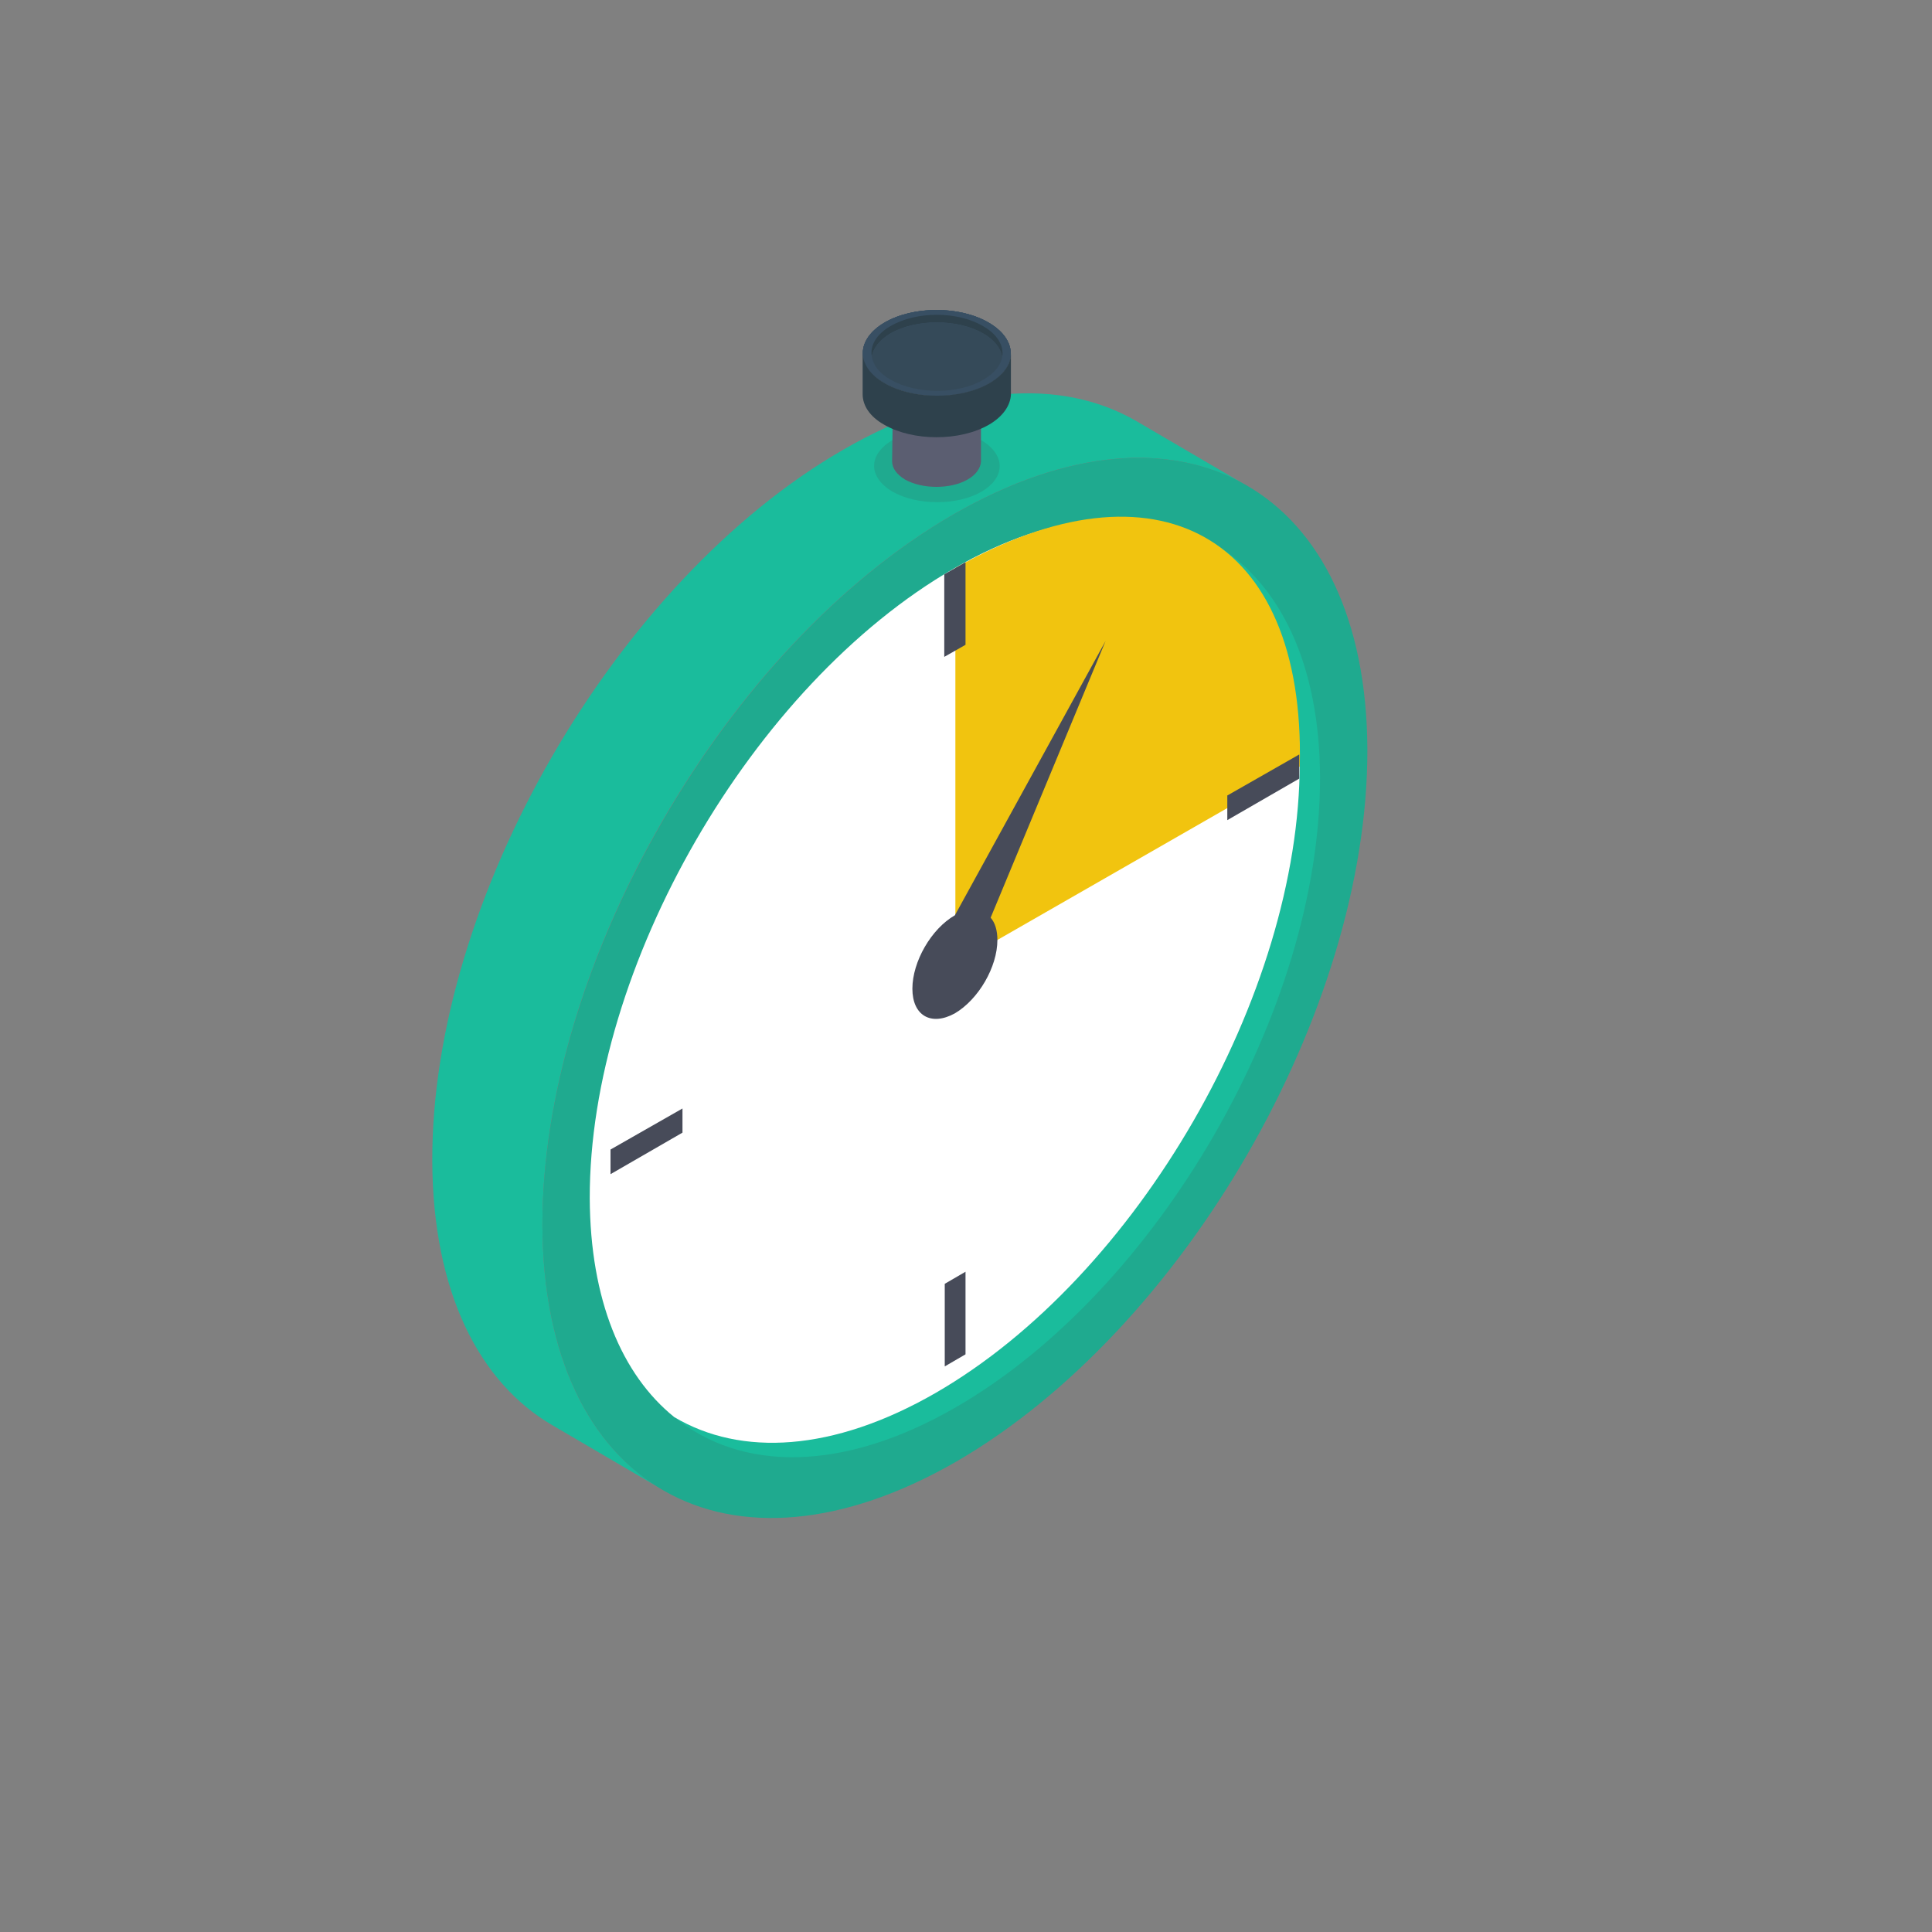
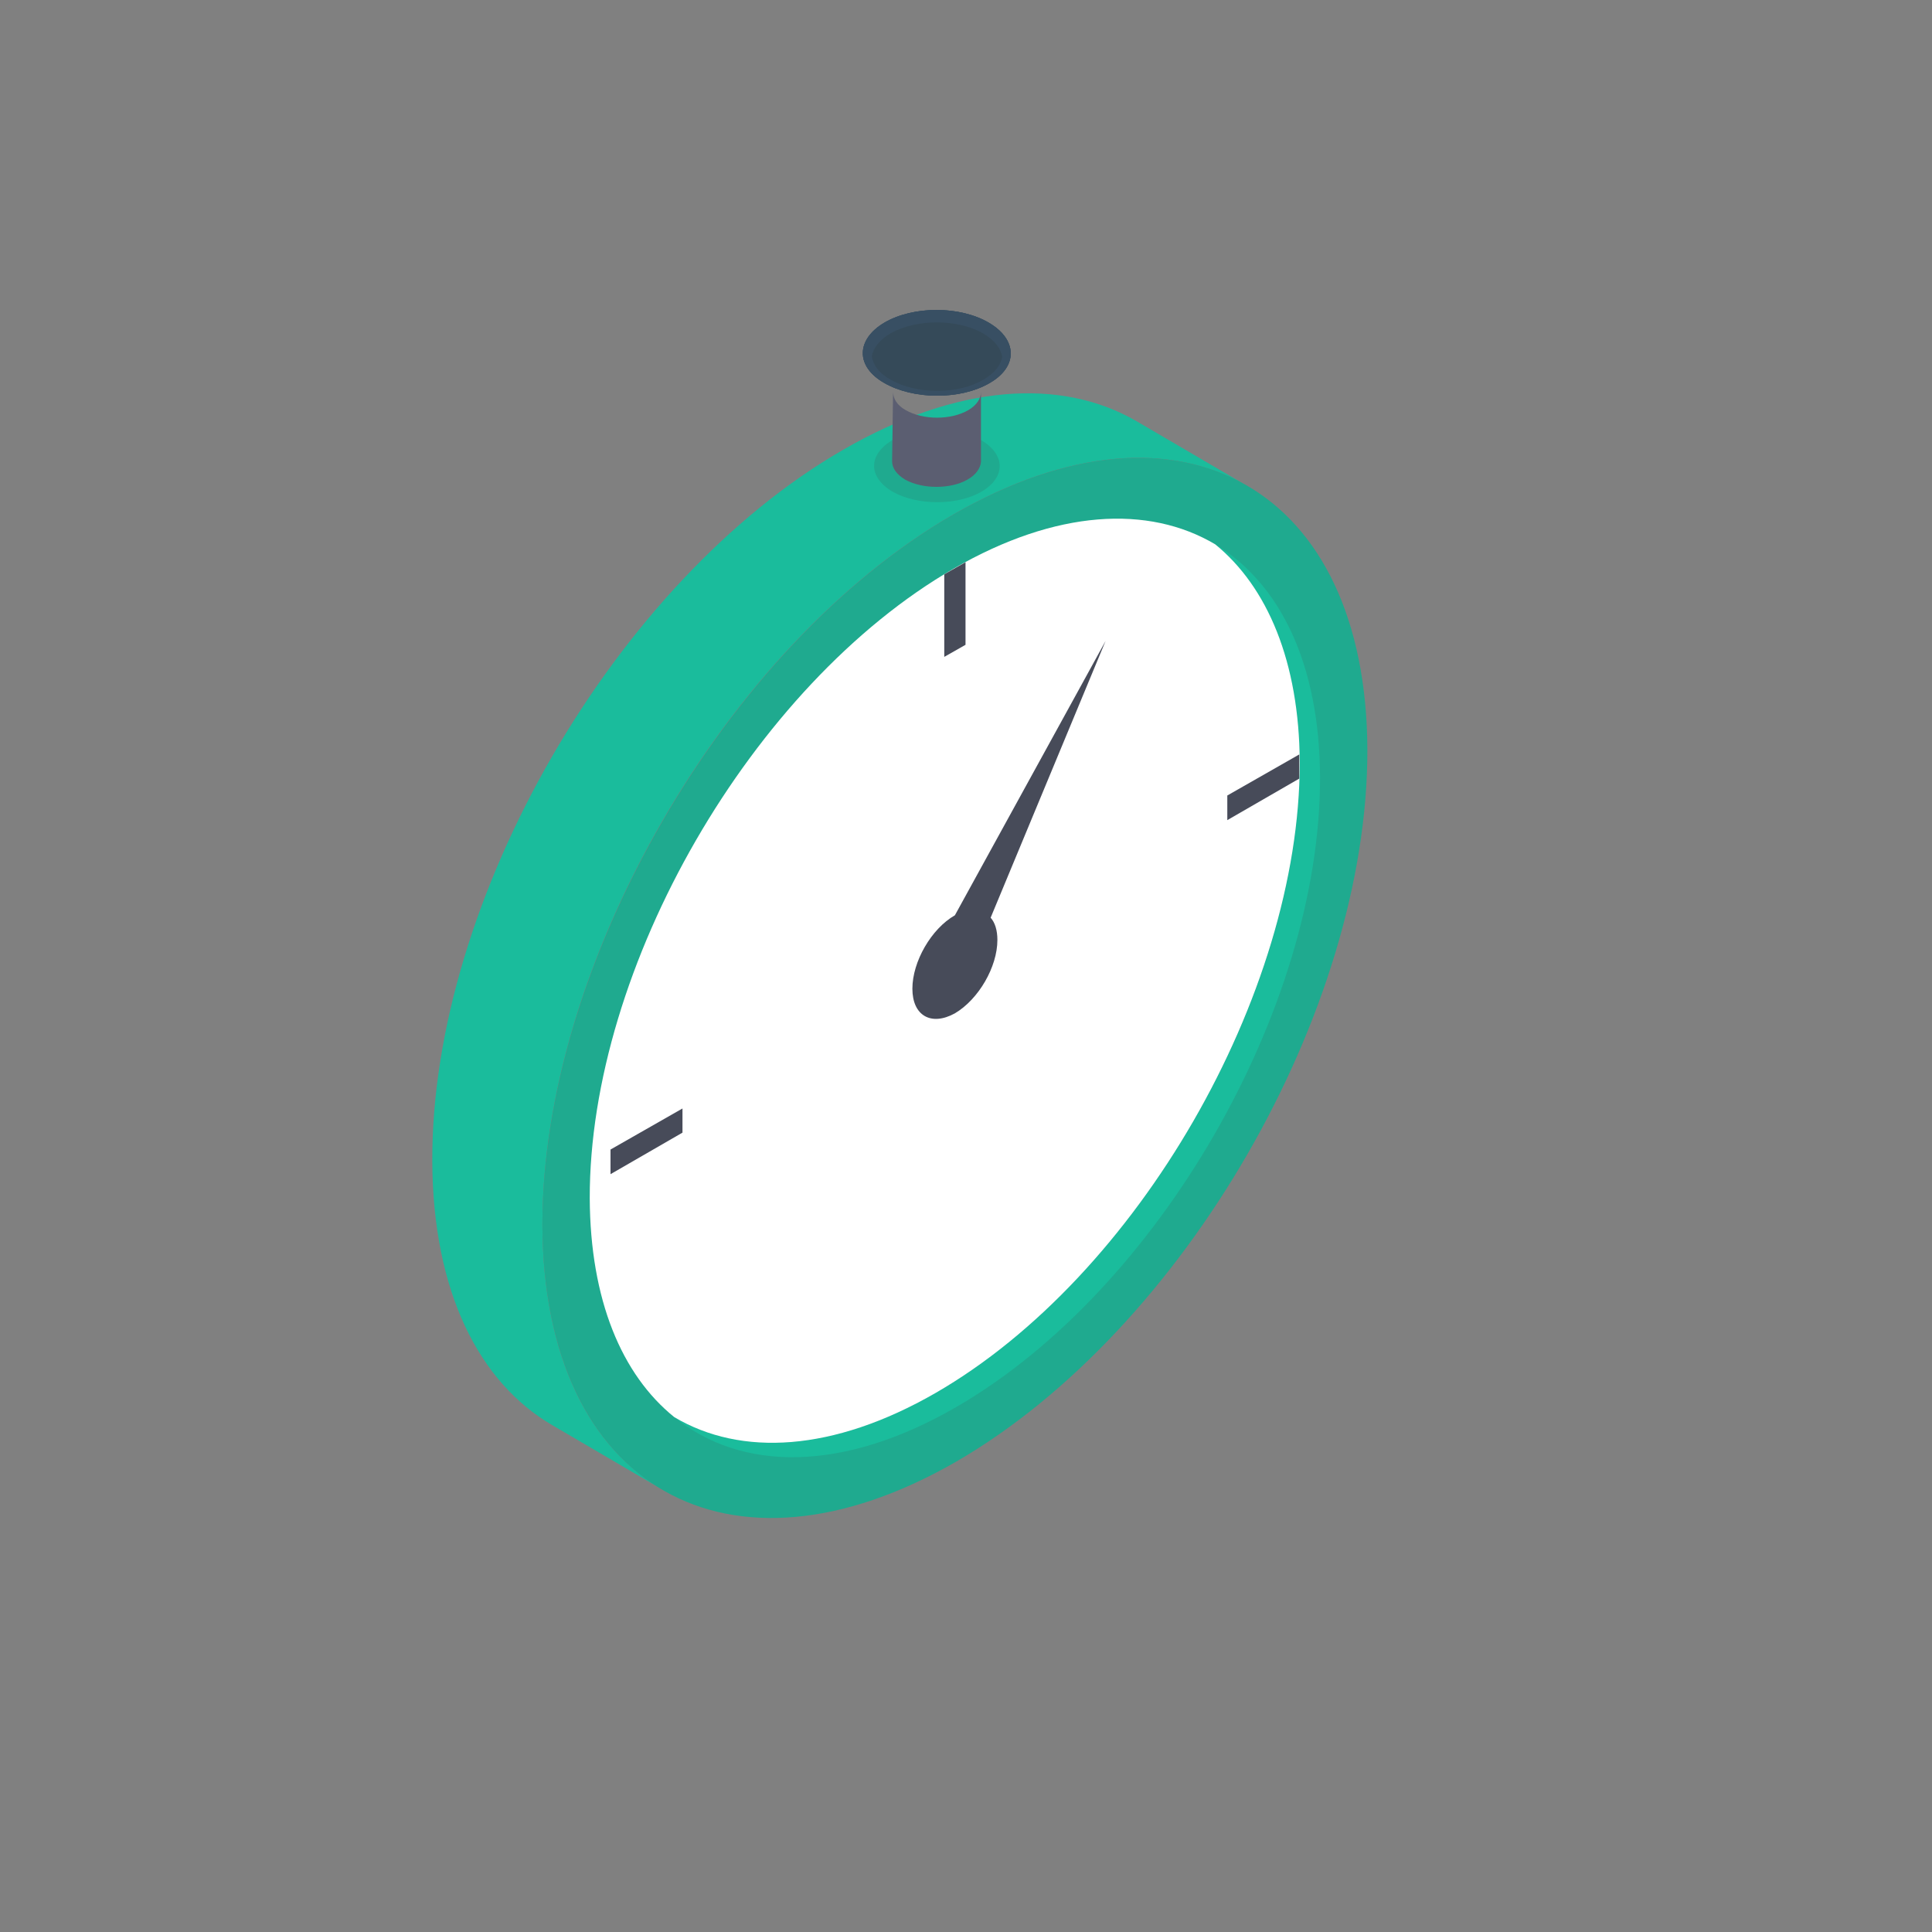
<svg xmlns="http://www.w3.org/2000/svg" id="Layer_1" data-name="Layer 1" viewBox="0 0 40 40">
  <rect x="0" y="0" width="40" height="40" fill="#808080" stroke="none" />
  <defs>
    <style>      .cls-1 {        fill: #fff;      }      .cls-2 {        fill: #1abc9c;      }      .cls-3 {        fill: #1faa8f;      }      .cls-4 {        fill: #5b5e71;      }      .cls-5 {        fill: #f1c40f;      }      .cls-6 {        fill: #474b59;      }      .cls-7 {        fill: #354a59;      }      .cls-8 {        fill: #2e414c;      }      .cls-9 {        fill: #384f63;      }    </style>
  </defs>
  <path class="cls-2" d="M25.82,10.06c-1.56-.91-3.7-.78-6.08,.59-4.72,2.72-8.52,9.31-8.51,14.72,.01,2.7,.96,4.59,2.5,5.48l-2.29-1.34c-1.53-.89-2.48-2.78-2.49-5.47-.02-5.41,3.79-12.01,8.51-14.73,2.37-1.37,4.52-1.49,6.07-.59l2.29,1.34h0Z" />
  <path class="cls-3" d="M19.74,10.65c4.72-2.72,8.55-.54,8.57,4.87,.01,5.42-3.8,12.01-8.51,14.74-4.72,2.72-8.55,.53-8.57-4.89-.01-5.4,3.8-12,8.51-14.72Z" />
  <path class="cls-2" d="M25.16,11.27c1.08,.88,1.74,2.43,1.75,4.52,.01,4.8-3.36,10.64-7.54,13.05-2.12,1.22-4.03,1.32-5.41,.5,1.39,1.13,3.49,1.15,5.84-.21,4.17-2.41,7.54-8.24,7.53-13.04-.01-2.36-.84-4.02-2.17-4.82Z" />
  <path class="cls-1" d="M19.37,28.84c4.18-2.41,7.54-8.25,7.54-13.05-.01-2.09-.67-3.64-1.75-4.52-1.38-.82-3.3-.72-5.41,.5-4.18,2.41-7.55,8.25-7.54,13.04,.01,2.1,.66,3.65,1.75,4.53,1.38,.82,3.29,.72,5.41-.5h0Z" />
-   <path class="cls-5" d="M26.91,15.87l-7.13,4.09V11.76c4.15-2.36,7.25-.7,7.13,4.11h0Z" />
  <path class="cls-6" d="M22.89,13.27l-2.38,5.73c.09,.1,.14,.26,.14,.46,0,.56-.39,1.23-.88,1.52-.49,.27-.88,.05-.88-.51s.39-1.24,.88-1.52l3.12-5.68Z" />
  <path class="cls-6" d="M19.99,11.64v1.71l-.44,.25v-1.71l.44-.25Z" />
  <path class="cls-6" d="M25.41,16.47l1.49-.85v.5l-1.49,.86v-.51Z" />
  <path class="cls-6" d="M12.64,23.8l1.49-.85v.5l-1.49,.86v-.51Z" />
-   <path class="cls-6" d="M19.99,26.33v1.71s-.43,.25-.43,.25v-1.71s.43-.25,.43-.25Z" />
  <path class="cls-3" d="M20.31,9.11c.51,.3,.52,.77,.01,1.07-.5,.29-1.33,.29-1.84,0-.51-.3-.51-.77,0-1.07,.5-.29,1.32-.29,1.83,0Z" />
  <path class="cls-9" d="M20.47,6.68c.6,.35,.61,.91,.02,1.25-.6,.35-1.57,.35-2.18,0-.6-.34-.59-.9,0-1.25,.6-.35,1.56-.35,2.16,0Z" />
  <path class="cls-9" d="M20.47,6.68c.6,.35,.61,.91,.02,1.25-.6,.35-1.57,.35-2.18,0-.6-.34-.59-.9,0-1.25,.6-.35,1.56-.35,2.16,0Z" />
  <path class="cls-9" d="M20.47,6.68c.6,.35,.61,.91,.02,1.25-.6,.35-1.57,.35-2.18,0-.6-.34-.59-.9,0-1.25,.6-.35,1.56-.35,2.16,0Z" />
-   <path class="cls-9" d="M20.47,6.68c.6,.35,.61,.91,.02,1.25-.6,.35-1.57,.35-2.18,0-.6-.34-.59-.9,0-1.25,.6-.35,1.56-.35,2.16,0Z" />
  <path class="cls-4" d="M20.31,8.12v1.44c-.01,.13-.1,.27-.28,.37-.35,.2-.93,.2-1.29,0-.18-.11-.27-.24-.27-.38l.02-1.44c0,.14,.08,.28,.26,.38,.36,.21,.94,.21,1.3,0,.17-.1,.26-.24,.26-.37Z" />
-   <path class="cls-8" d="M20.93,7.31v.86c-.01,.22-.16,.45-.45,.62-.6,.35-1.58,.35-2.18,0-.3-.17-.44-.4-.44-.63v-.85c.01,.22,.15,.45,.45,.62,.6,.35,1.58,.35,2.18,0,.29-.17,.44-.39,.44-.62Z" />
-   <path class="cls-8" d="M18.44,6.9c.53-.3,1.38-.3,1.91,0,.24,.14,.37,.31,.4,.49,.04-.23-.1-.47-.4-.64-.53-.31-1.38-.31-1.91,0-.3,.17-.43,.41-.39,.63,.03-.17,.16-.34,.39-.48h0Z" />
-   <path class="cls-7" d="M20.35,6.9c-.53-.3-1.38-.3-1.91,0-.24,.14-.36,.31-.39,.48,.03,.18,.15,.35,.39,.48,.53,.31,1.4,.31,1.92,0,.23-.13,.36-.3,.39-.47-.03-.18-.16-.35-.4-.49h0Z" />
+   <path class="cls-7" d="M20.35,6.9c-.53-.3-1.38-.3-1.91,0-.24,.14-.36,.31-.39,.48,.03,.18,.15,.35,.39,.48,.53,.31,1.4,.31,1.92,0,.23-.13,.36-.3,.39-.47-.03-.18-.16-.35-.4-.49Z" />
</svg>